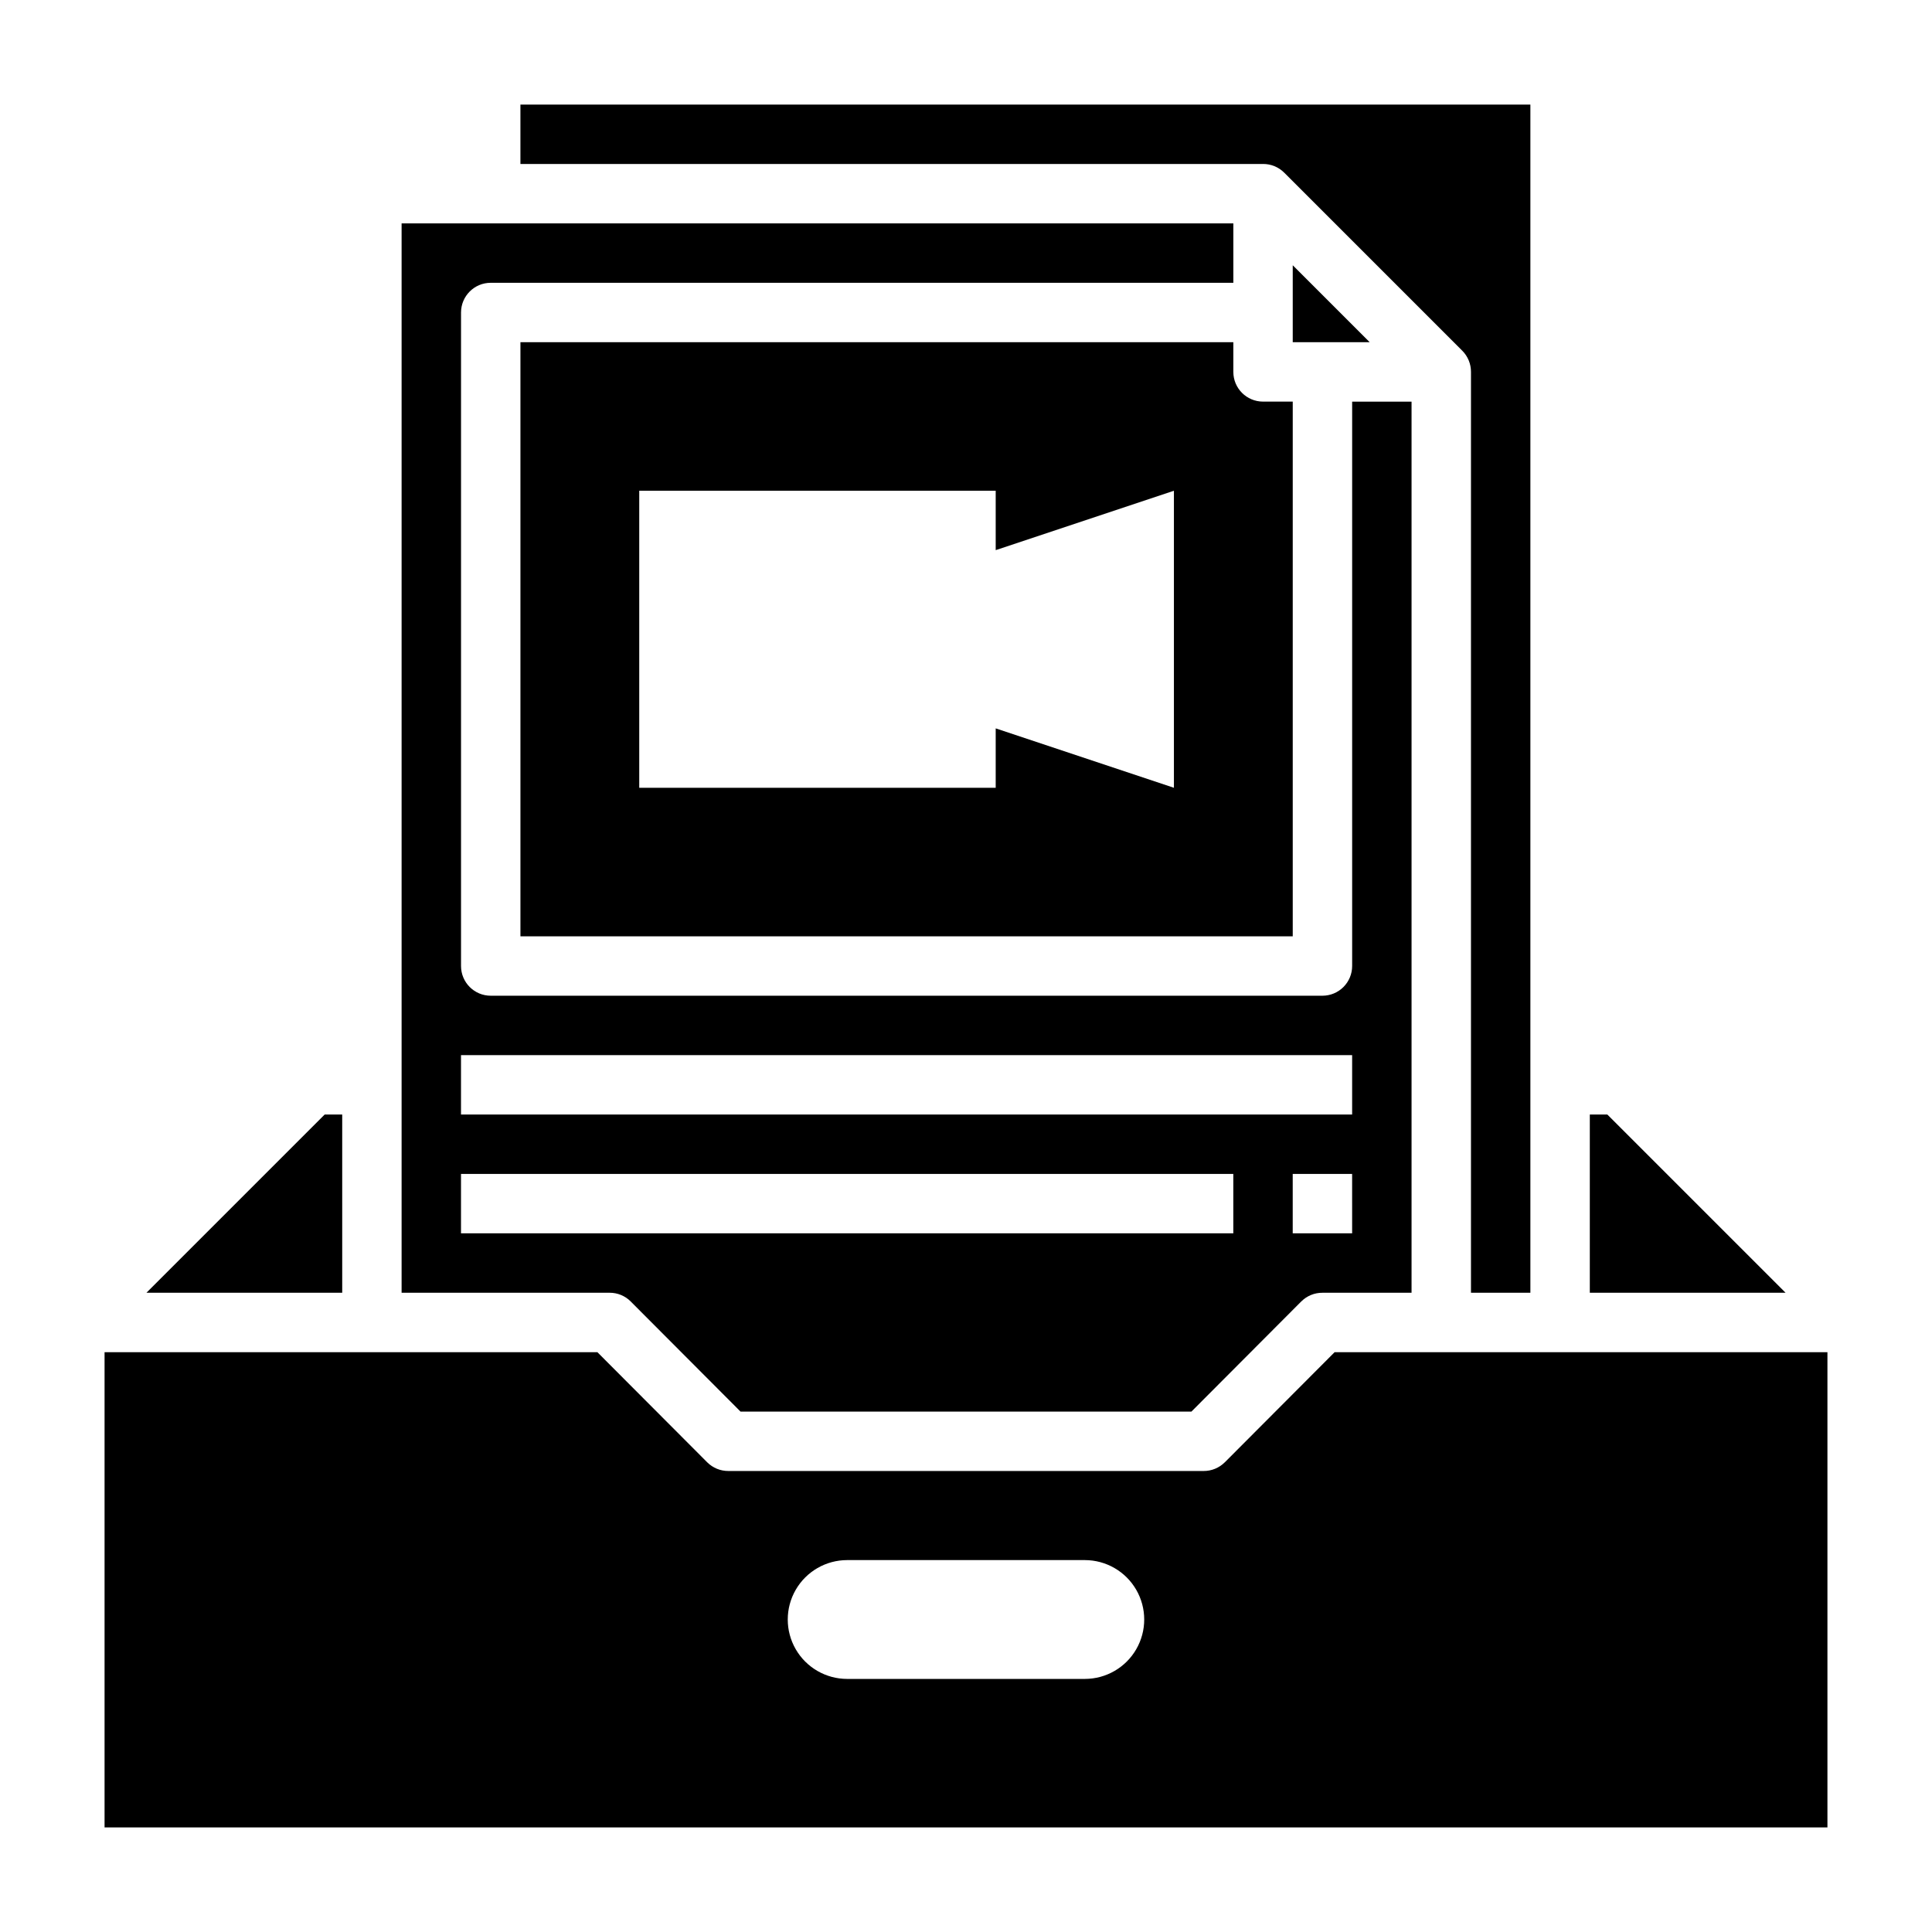
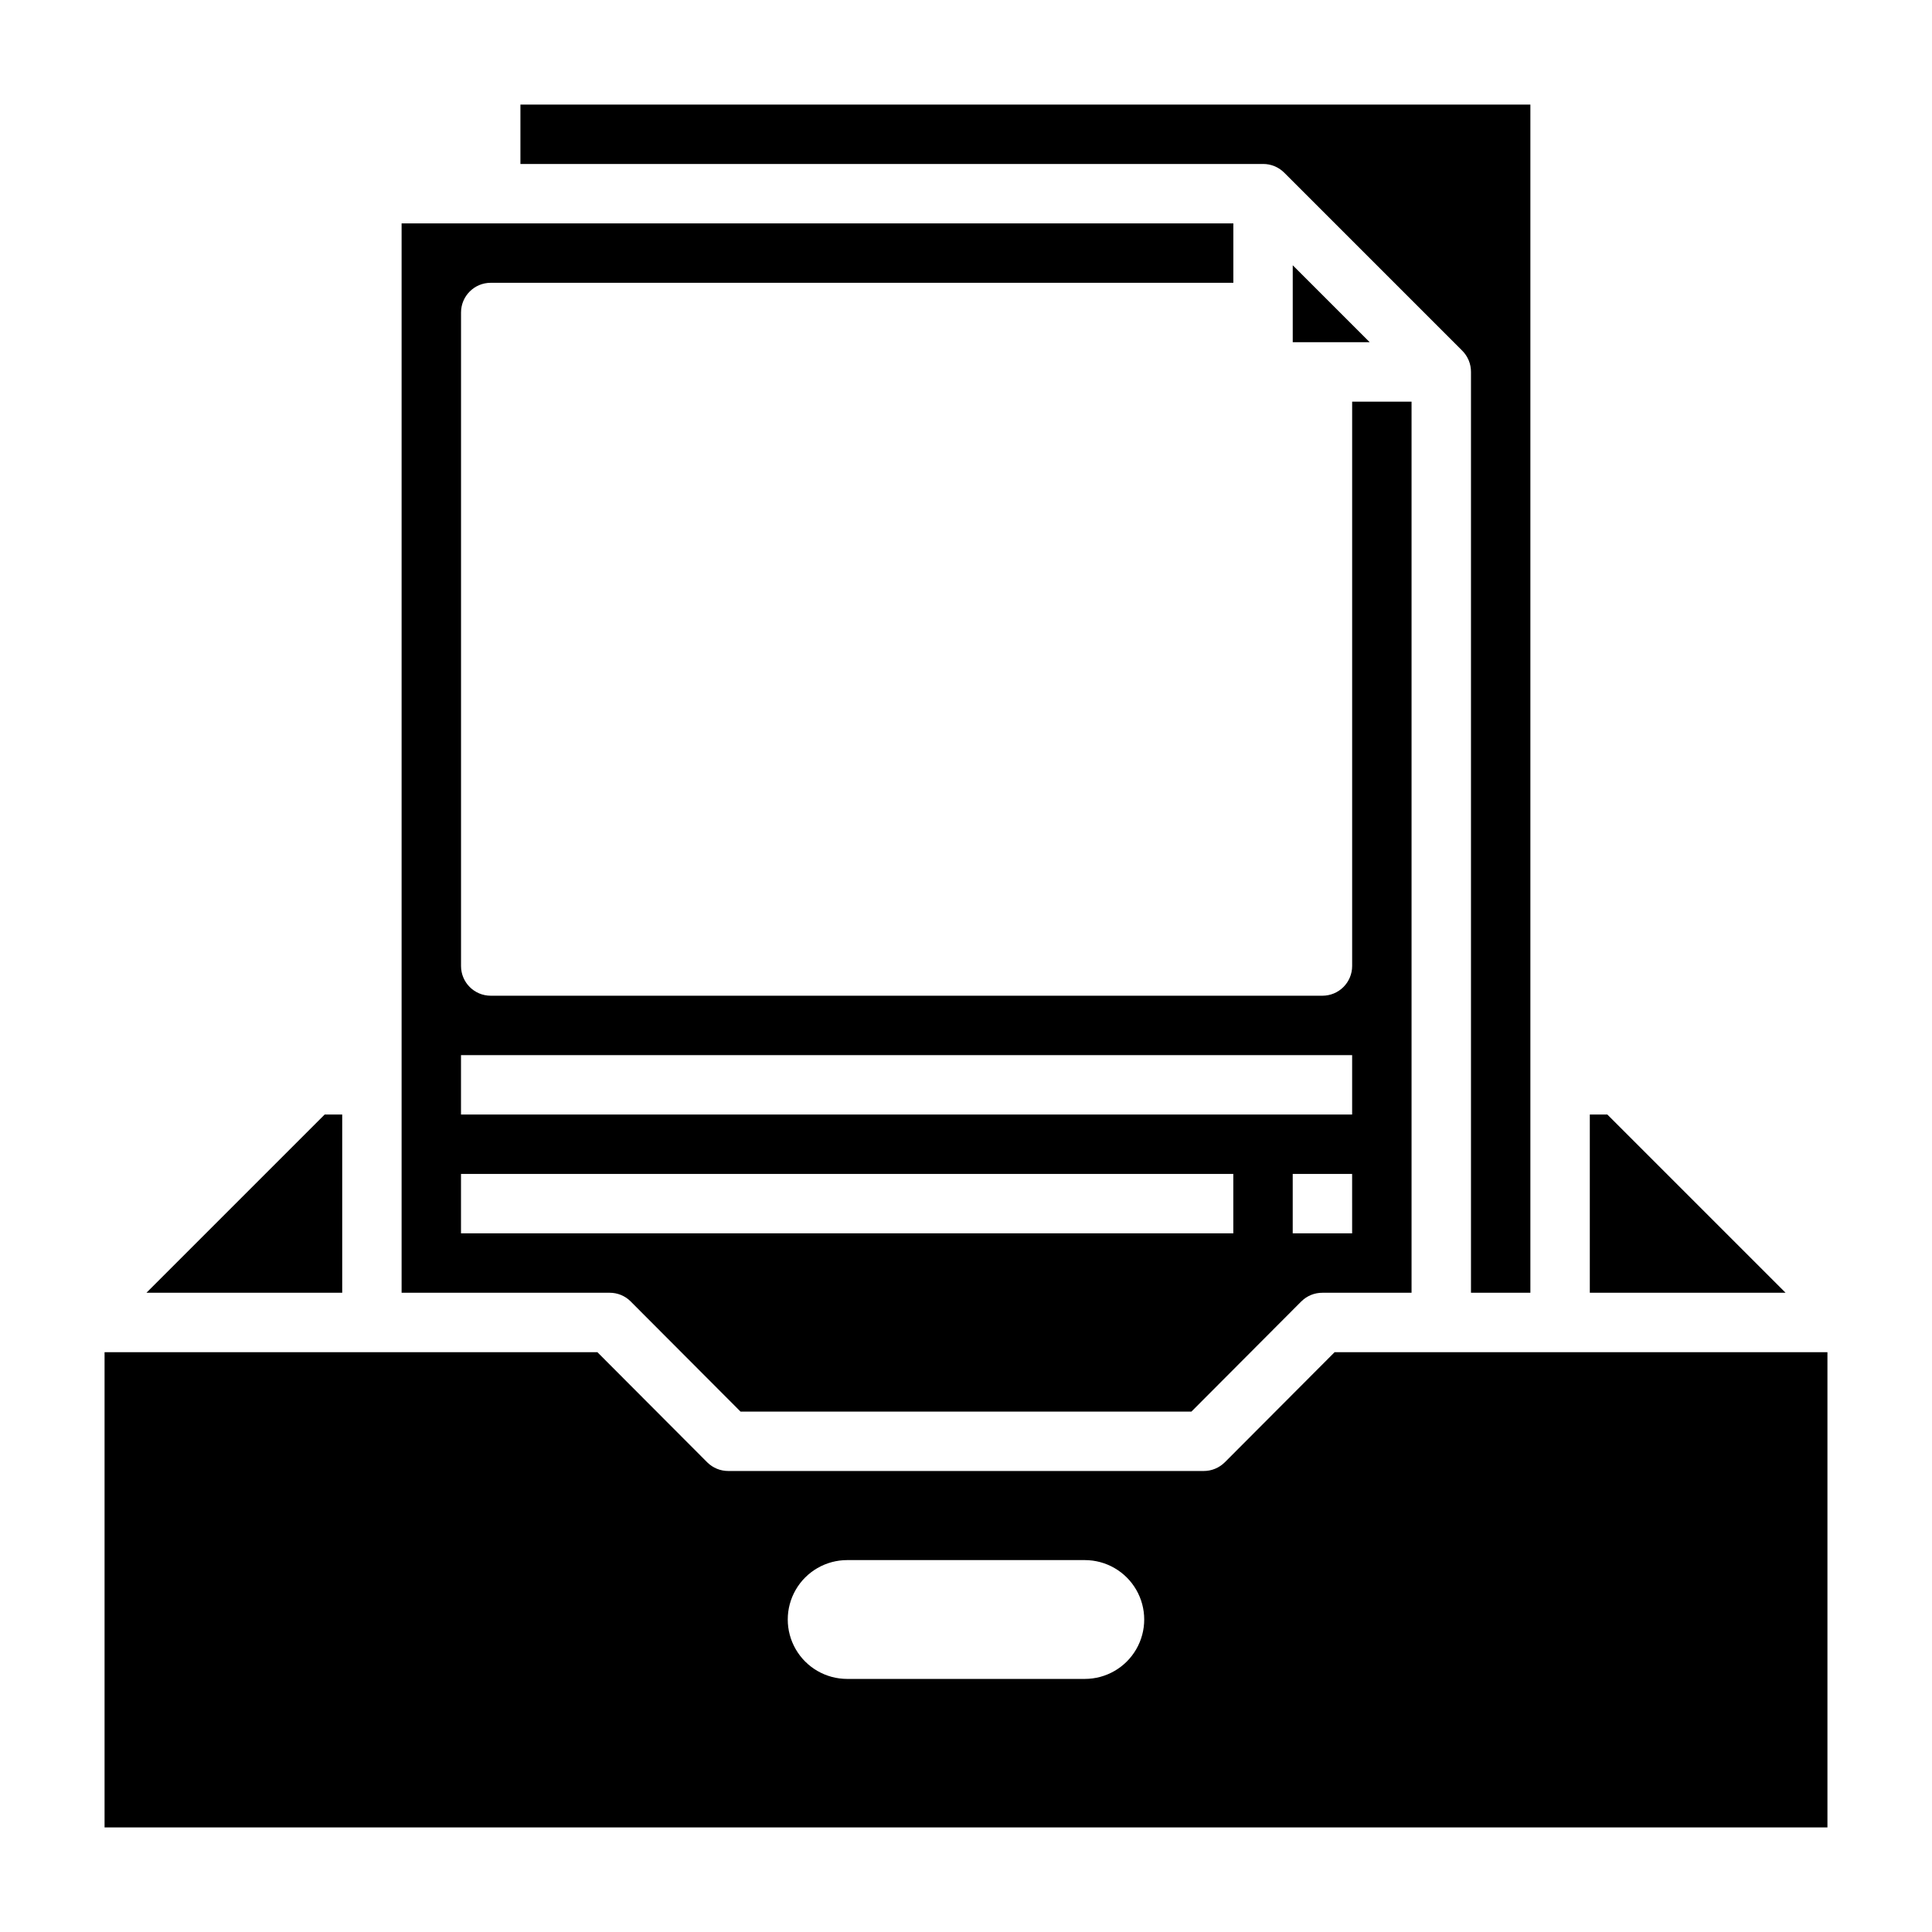
<svg xmlns="http://www.w3.org/2000/svg" fill="#000000" width="800px" height="800px" version="1.1" viewBox="144 144 512 512">
  <g>
    <path d="m484.31 189.74 47.23 47.23c1.473 1.484 2.297 3.496 2.285 5.59v244.03h15.742v-314.88h-267.65v15.742h196.8c2.094-0.012 4.106 0.809 5.59 2.285z" />
    <path d="m506.98 234.69-20.391-20.391v20.391z" />
-     <path d="m281.92 234.69v157.44h204.67v-141.7h-7.871c-4.348 0-7.871-3.523-7.871-7.871v-7.871zm173.18 118.08-47.23-15.742v15.742h-94.465v-78.719h94.465v15.742l47.23-15.742z" />
    <path d="m569.96 439.36h-4.644v47.23h51.875z" />
    <path d="m311.12 488.88 29.125 29.203h119.5l29.125-29.207 0.004 0.004c1.484-1.477 3.496-2.297 5.586-2.285h23.617v-236.16h-15.742v149.57c0 2.086-0.832 4.09-2.309 5.566-1.473 1.477-3.477 2.305-5.566 2.305h-220.41c-4.348 0-7.871-3.523-7.871-7.871v-173.19c0-4.348 3.523-7.871 7.871-7.871h196.8v-15.742h-220.42v283.39h55.105c2.09-0.012 4.102 0.809 5.59 2.285zm191.21-18.027h-15.746v-15.746h15.742zm-236.16-47.234h236.16v15.742l-236.16 0.004zm0 31.488h204.67v15.742l-204.67 0.004z" />
    <path d="m497.69 502.34-29.125 29.207-0.004-0.004c-1.484 1.473-3.496 2.297-5.586 2.285h-125.95c-2.094 0.012-4.106-0.812-5.59-2.285l-29.125-29.203h-130.6v125.95h456.58v-125.95zm-66.203 86.59h-62.977c-5.625 0-10.824-3-13.637-7.871-2.812-4.871-2.812-10.871 0-15.742s8.012-7.875 13.637-7.875h62.977c5.625 0 10.82 3.004 13.633 7.875s2.812 10.871 0 15.742c-2.812 4.871-8.008 7.871-13.633 7.871z" />
    <path d="m234.69 439.36h-4.644l-47.234 47.23h51.879z" />
  </g>
</svg>